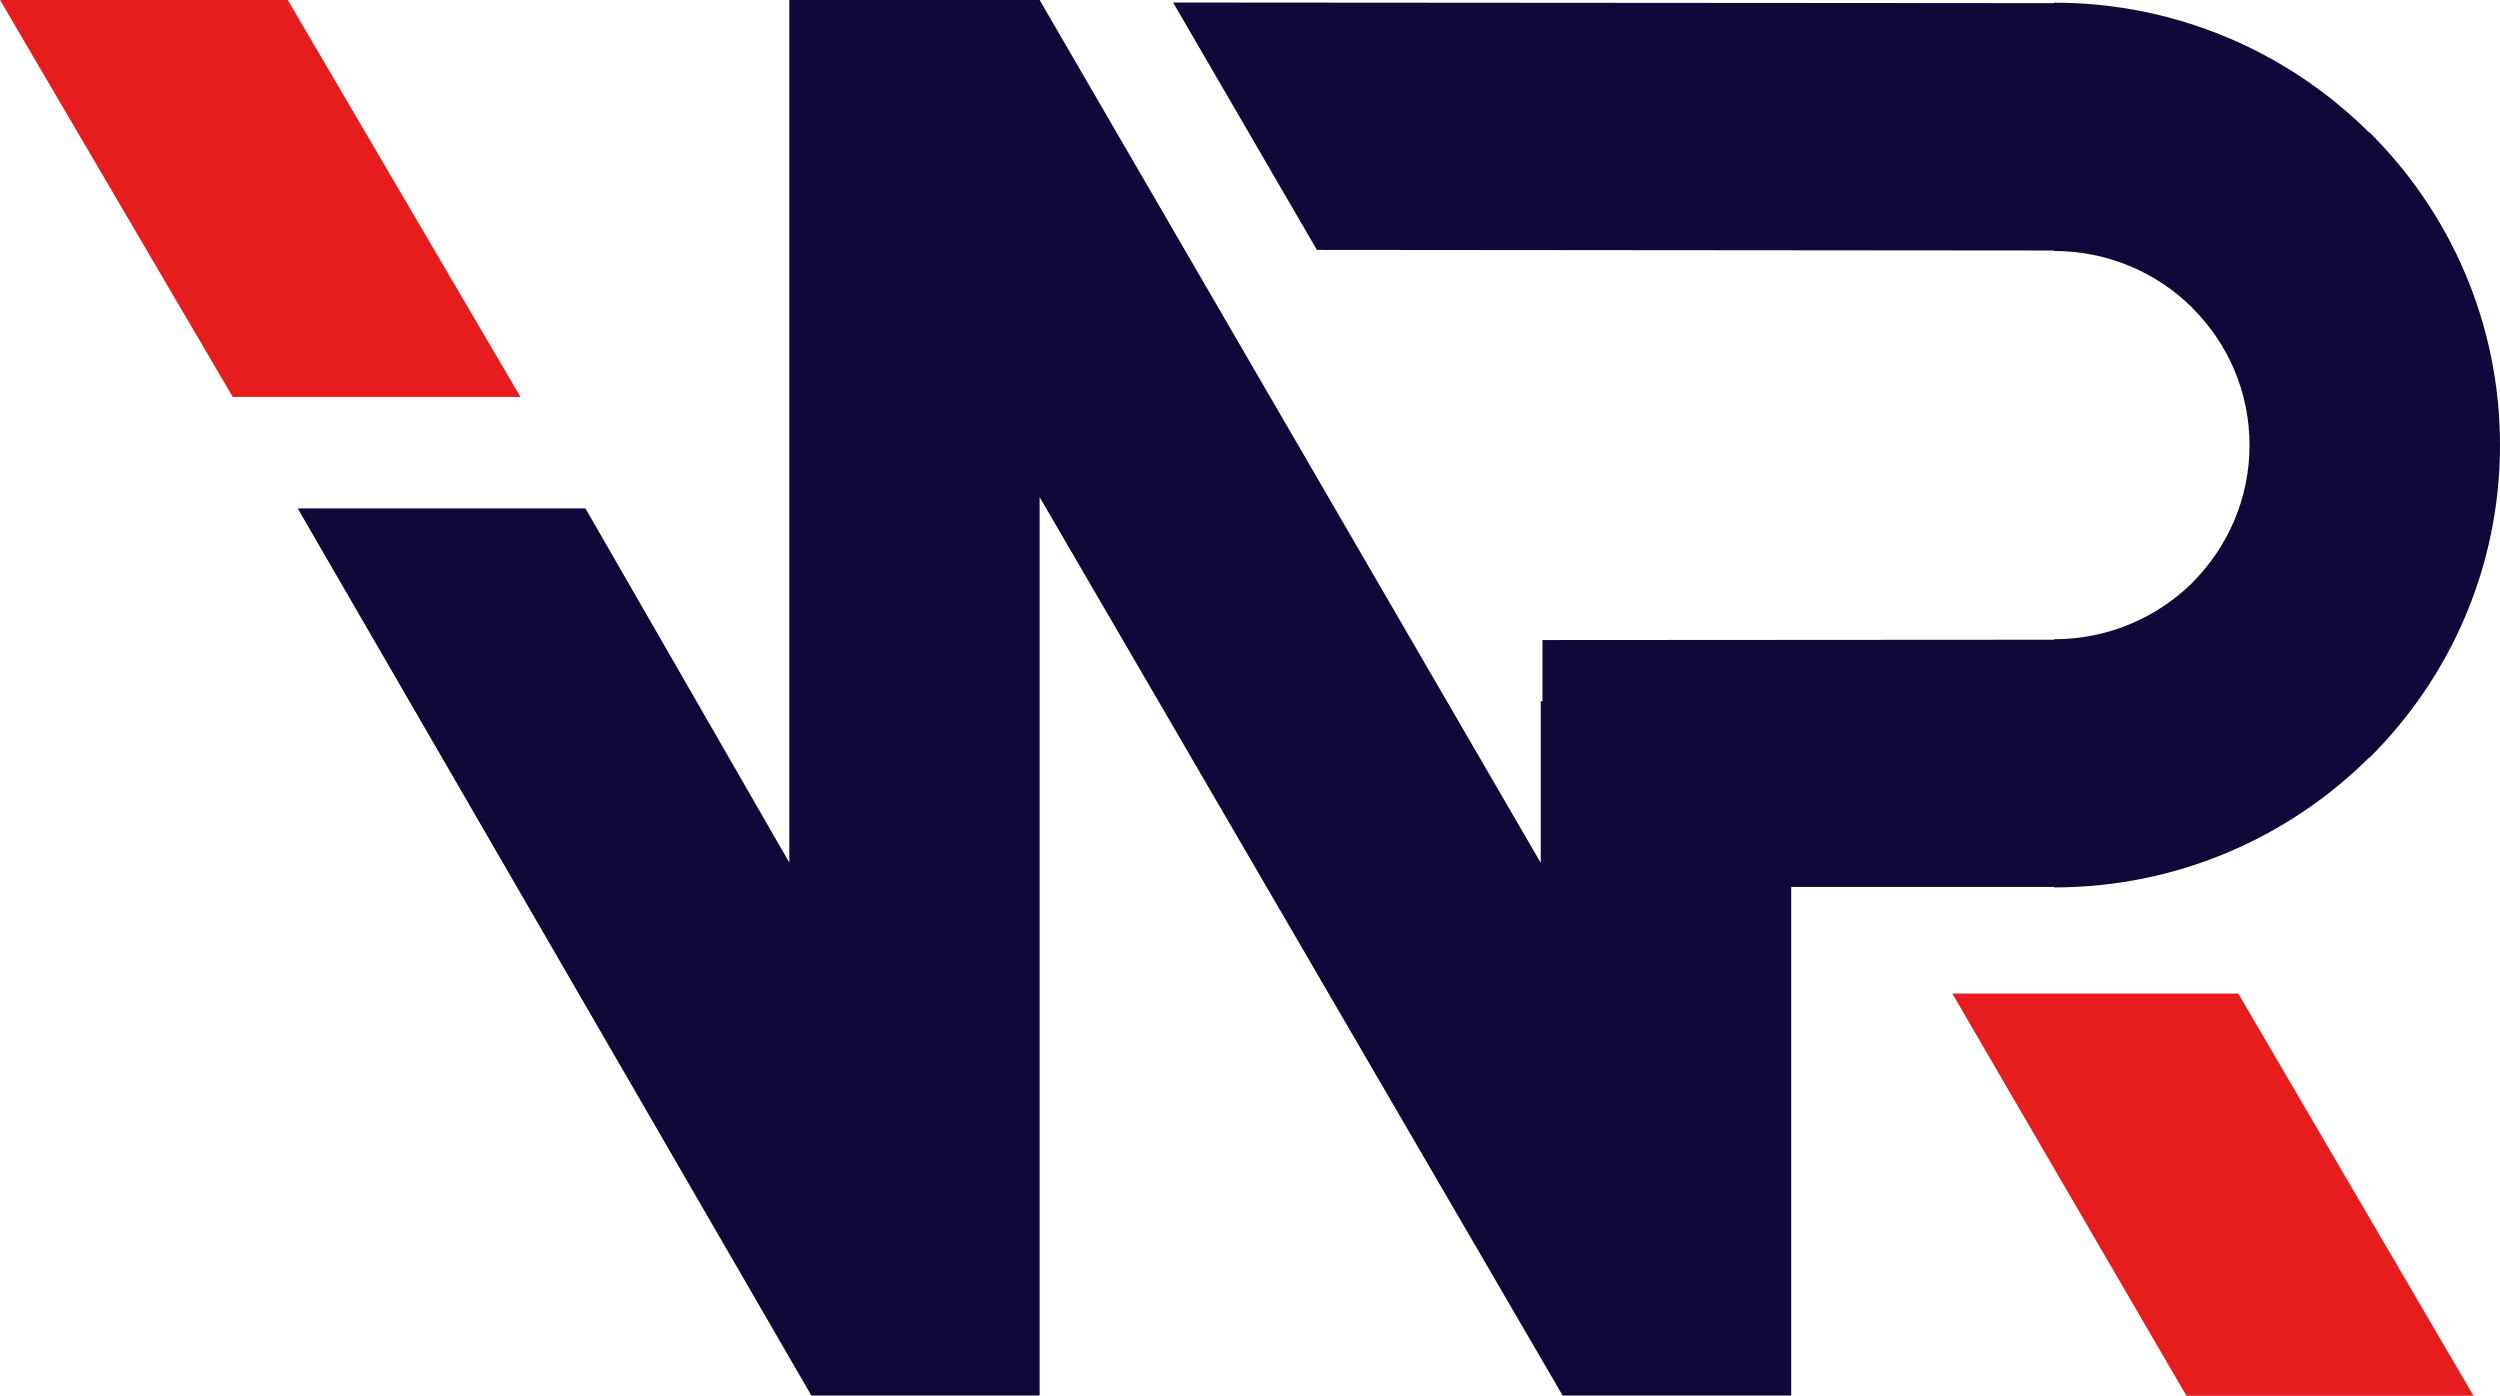
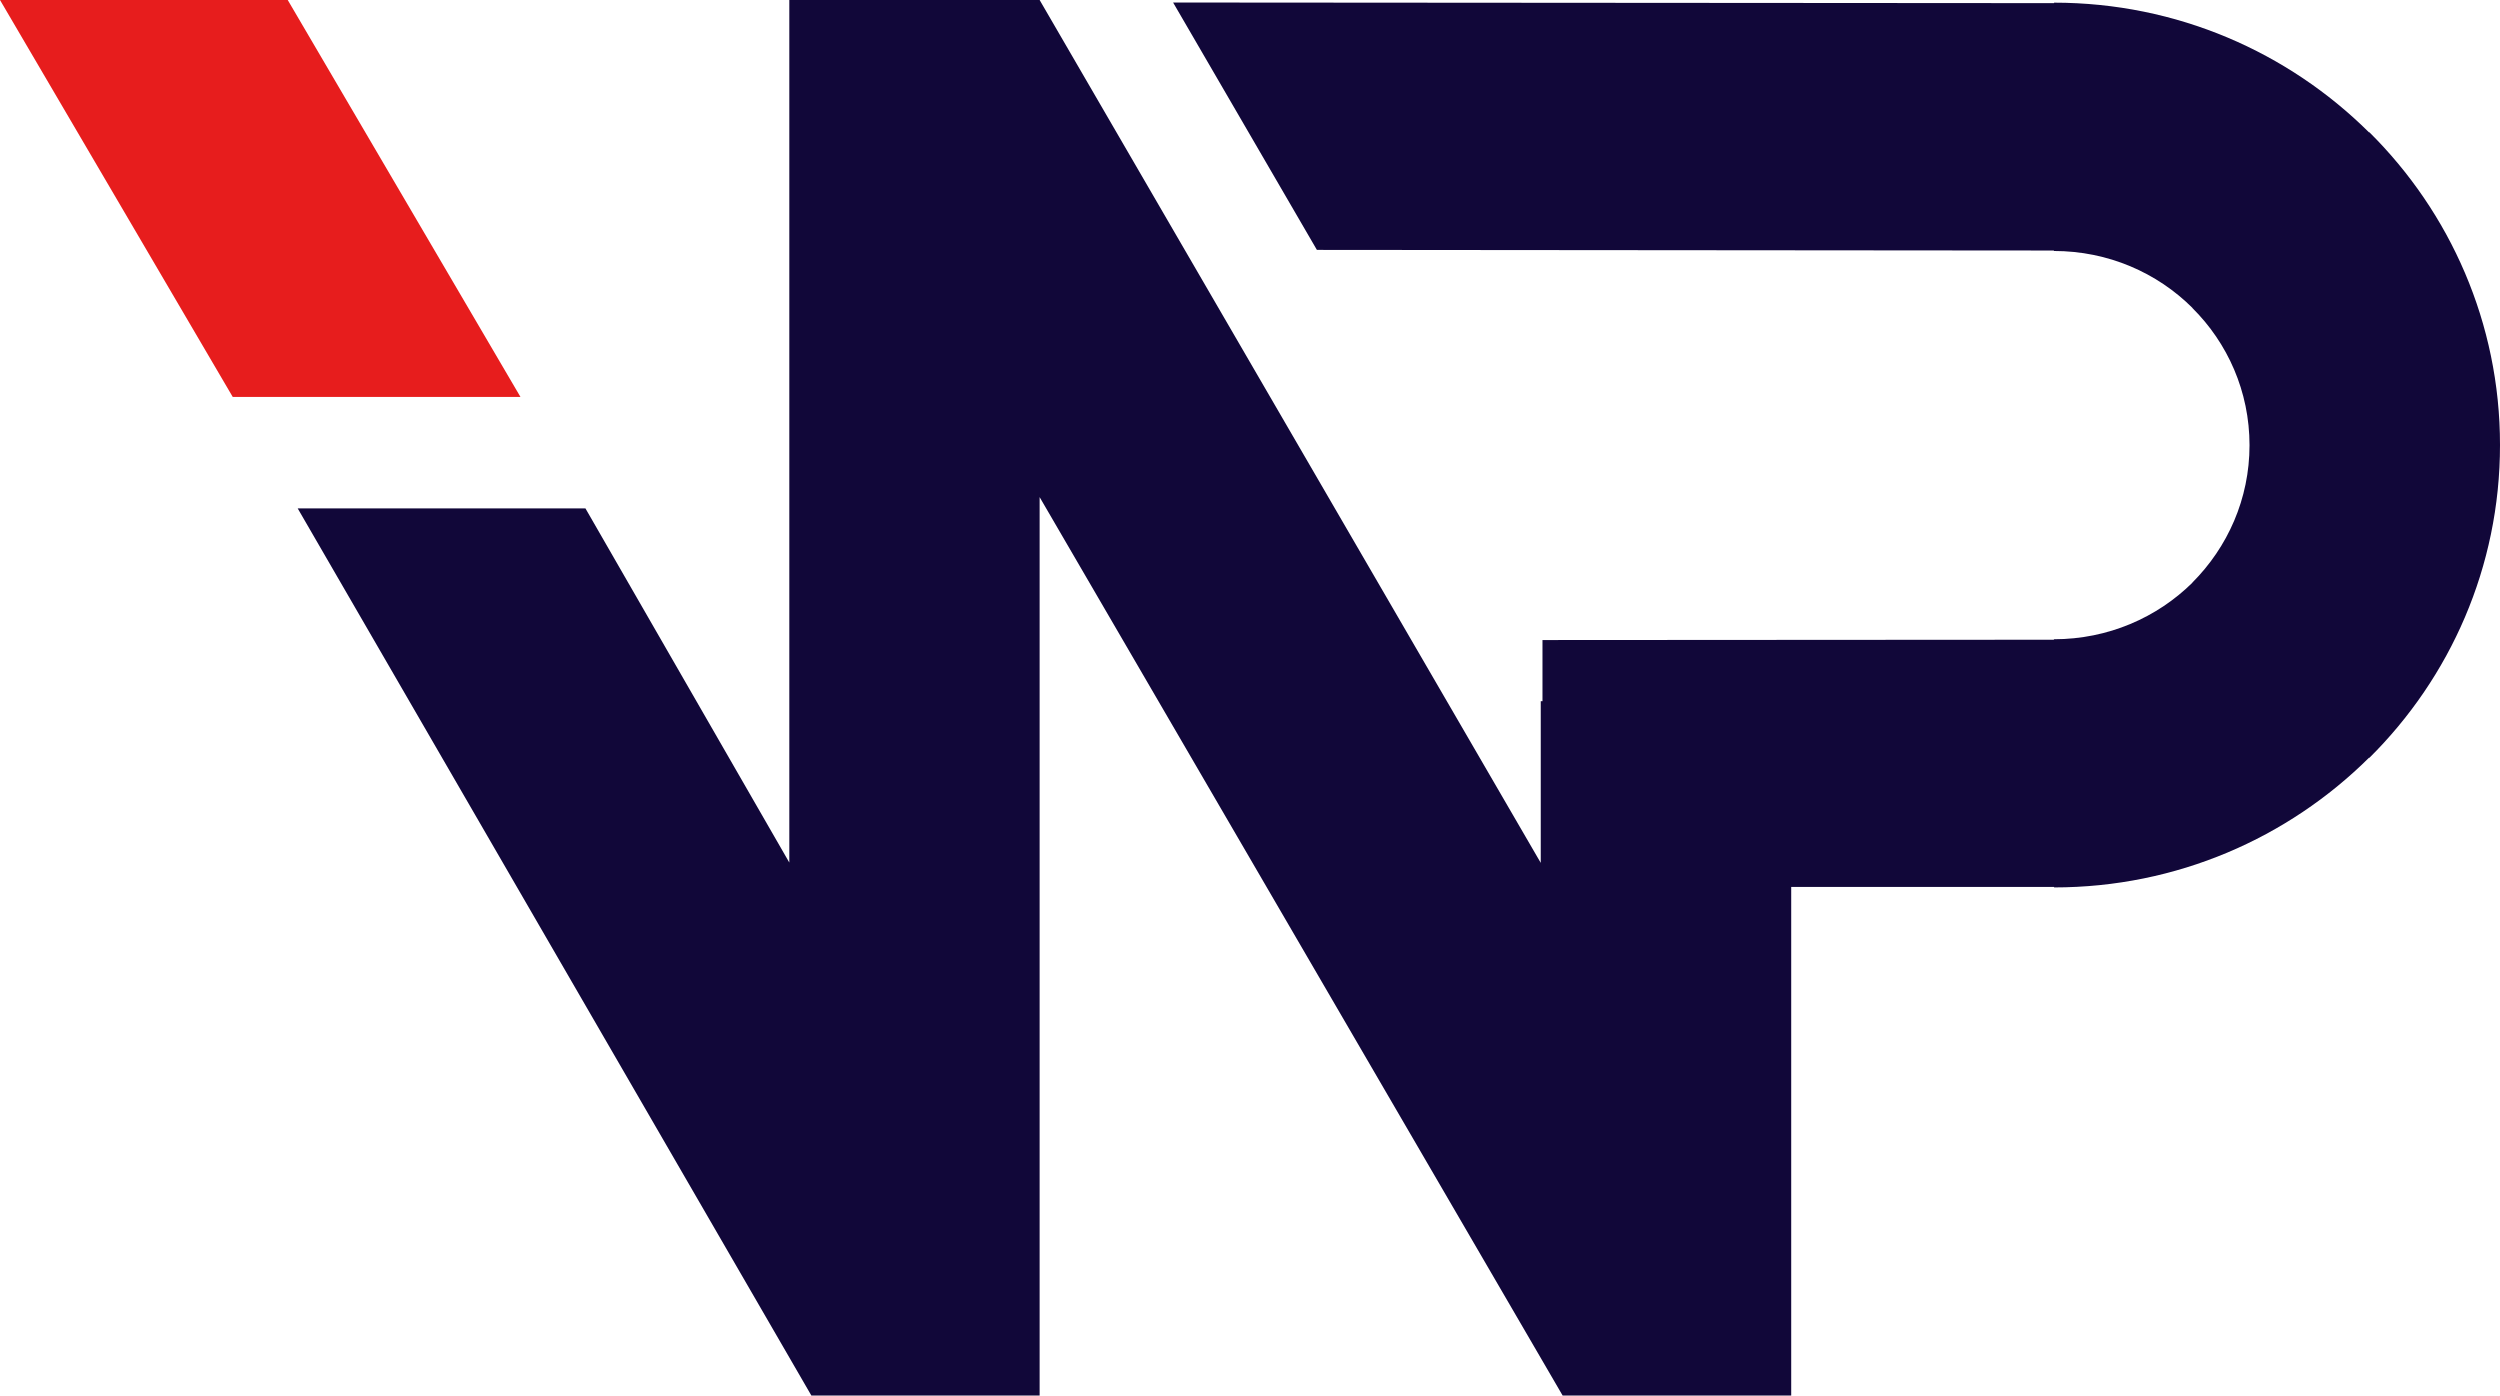
<svg xmlns="http://www.w3.org/2000/svg" width="120" height="67" viewBox="0 0 120 67" fill="none">
  <path d="M56.309 0.121L98.595 0.151V0.128C104.492 0.128 109.834 2.506 113.707 6.348H113.73C117.603 10.19 120 15.505 120 21.362C120 27.22 117.603 32.534 113.73 36.376H113.707C109.834 40.218 104.485 42.596 98.595 42.596V42.573H85.978V66.985H75.006L49.902 23.861V66.985H38.945L14.29 24.404H28.102L37.887 41.403V0H49.902L73.956 41.418V33.658H74.039V30.722L98.587 30.707V30.684C101.19 30.684 103.541 29.643 105.238 27.967H105.23C106.927 26.269 107.977 23.944 107.977 21.37C107.977 18.796 106.927 16.463 105.23 14.78H105.238C103.541 13.089 101.19 12.047 98.587 12.047V12.025L63.211 11.995L56.309 0.121Z" fill="#110739" />
  <path d="M13.811 0L24.982 19.052H11.171L0 0H13.811Z" fill="#E71D1D" />
-   <path d="M107.437 47.691L118.729 67H104.949L93.71 47.691H107.437Z" fill="#E71D1D" />
</svg>